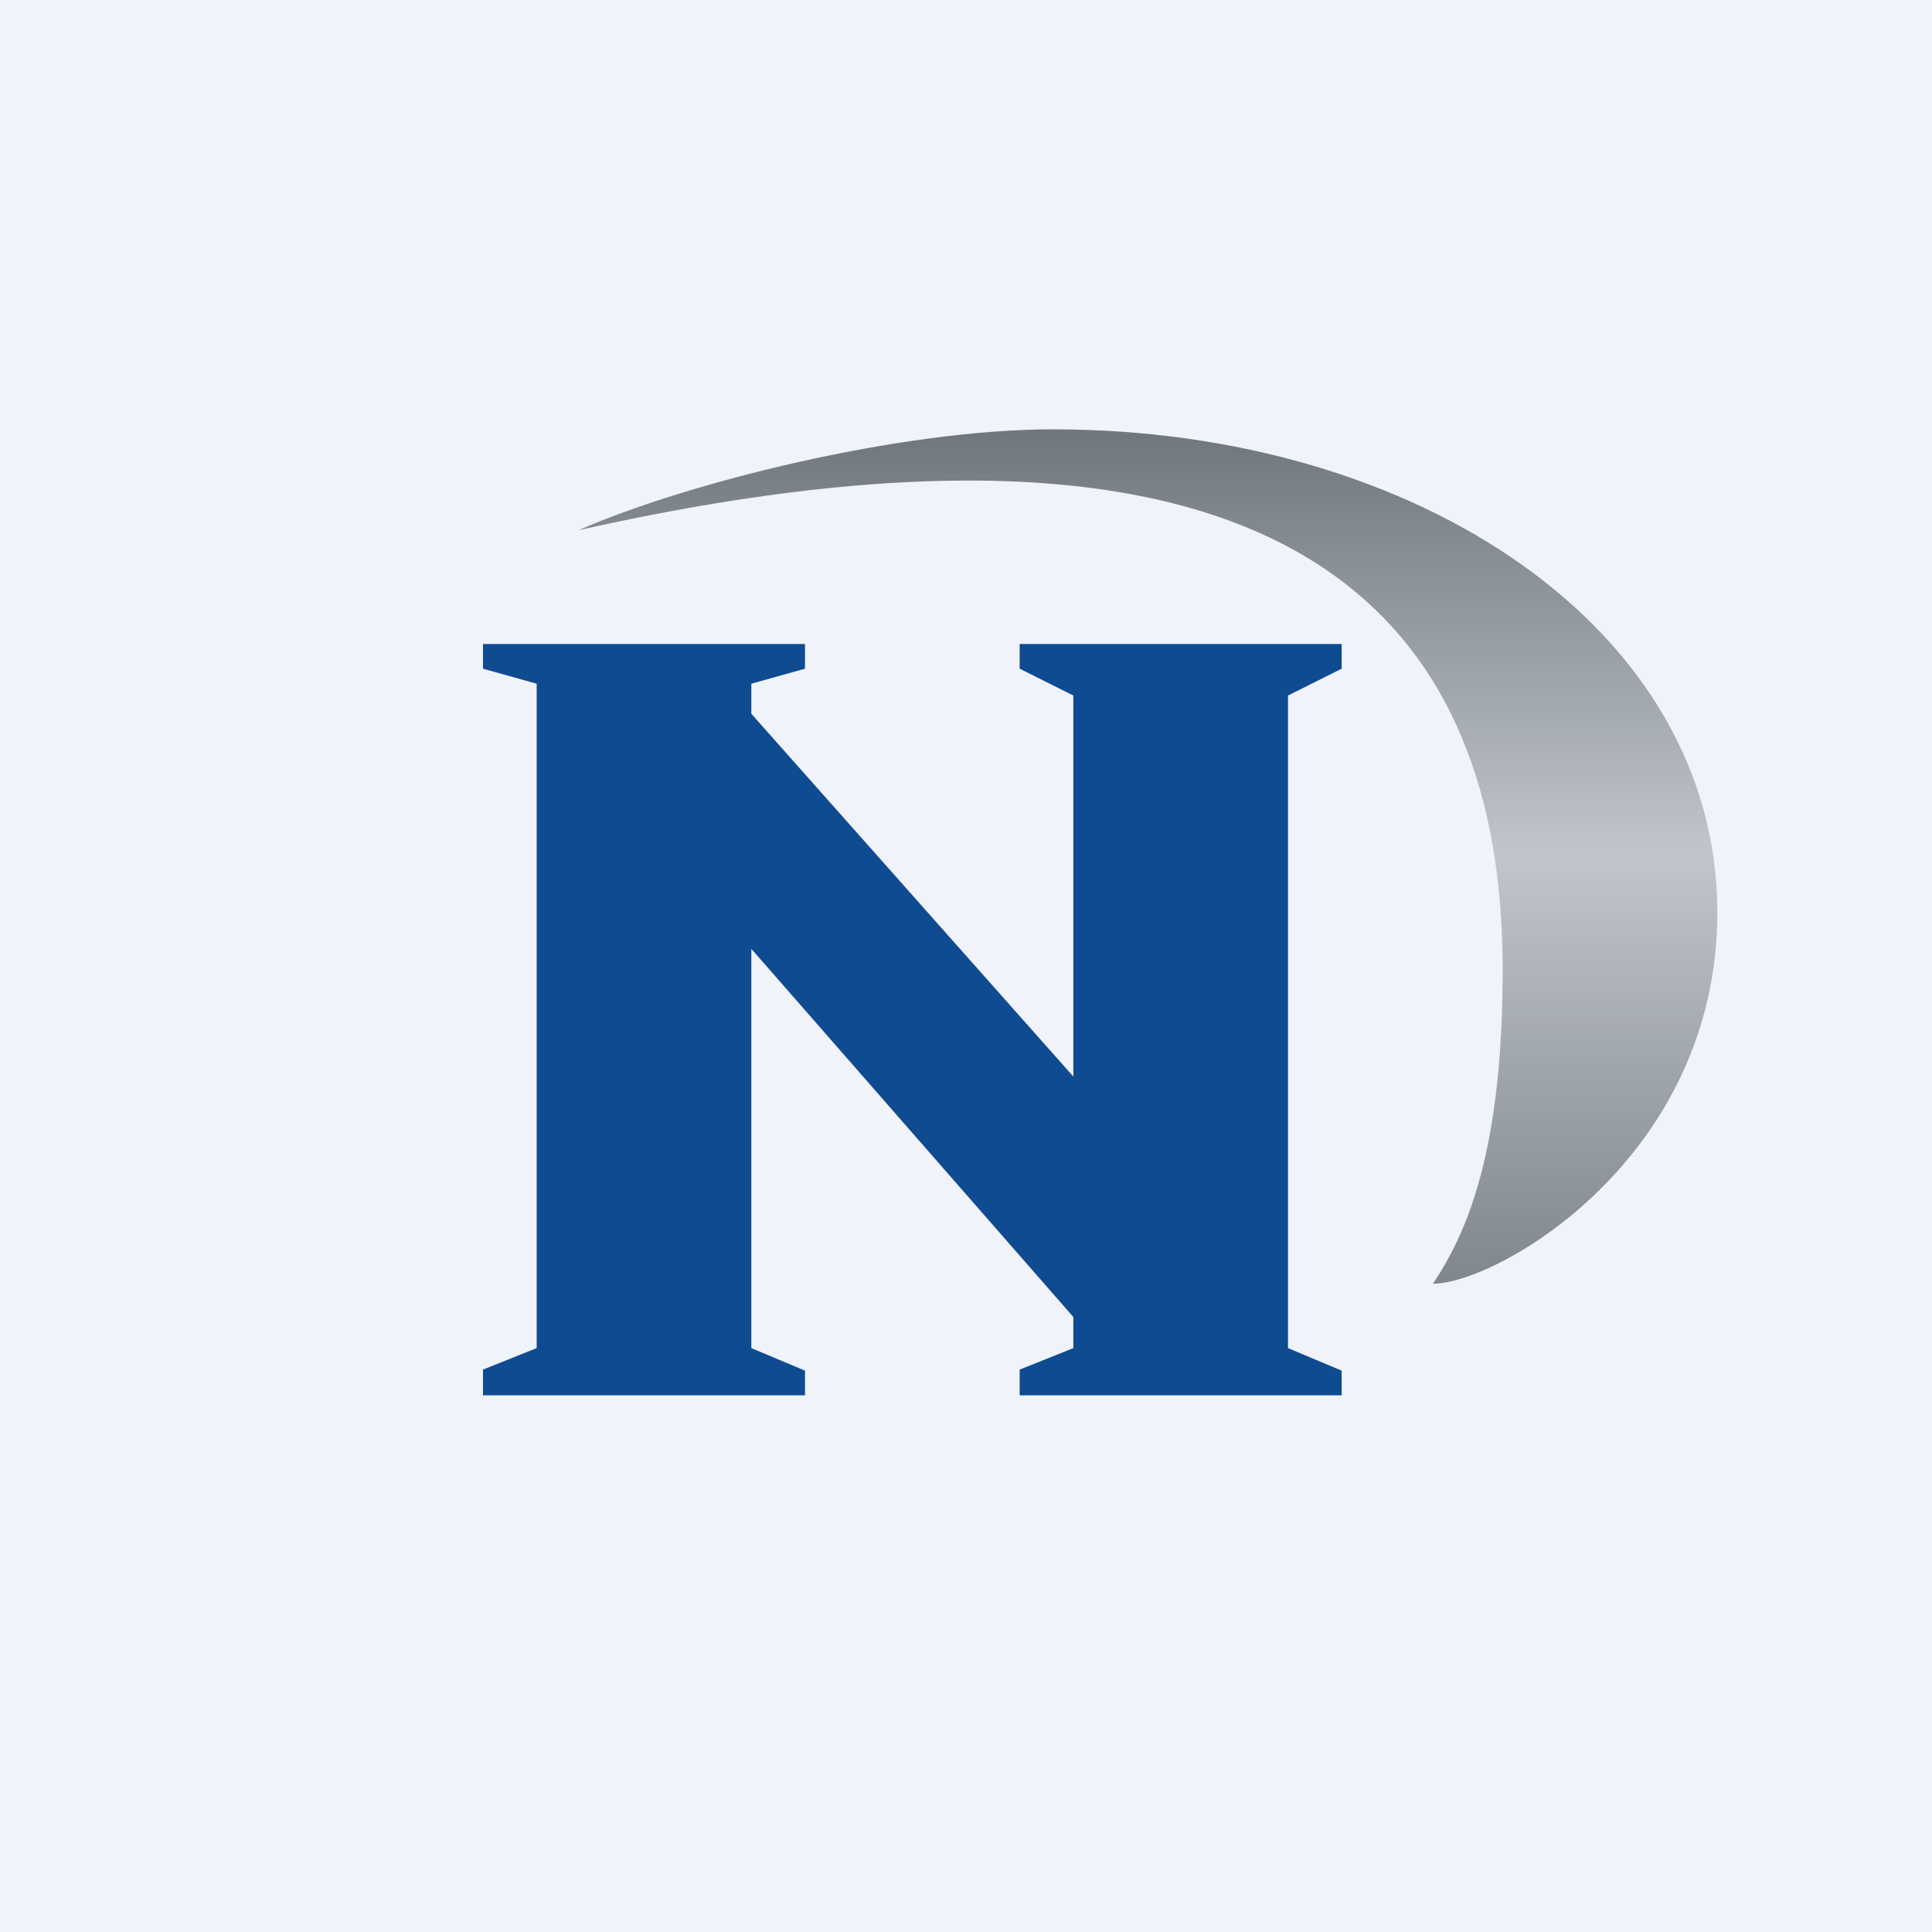
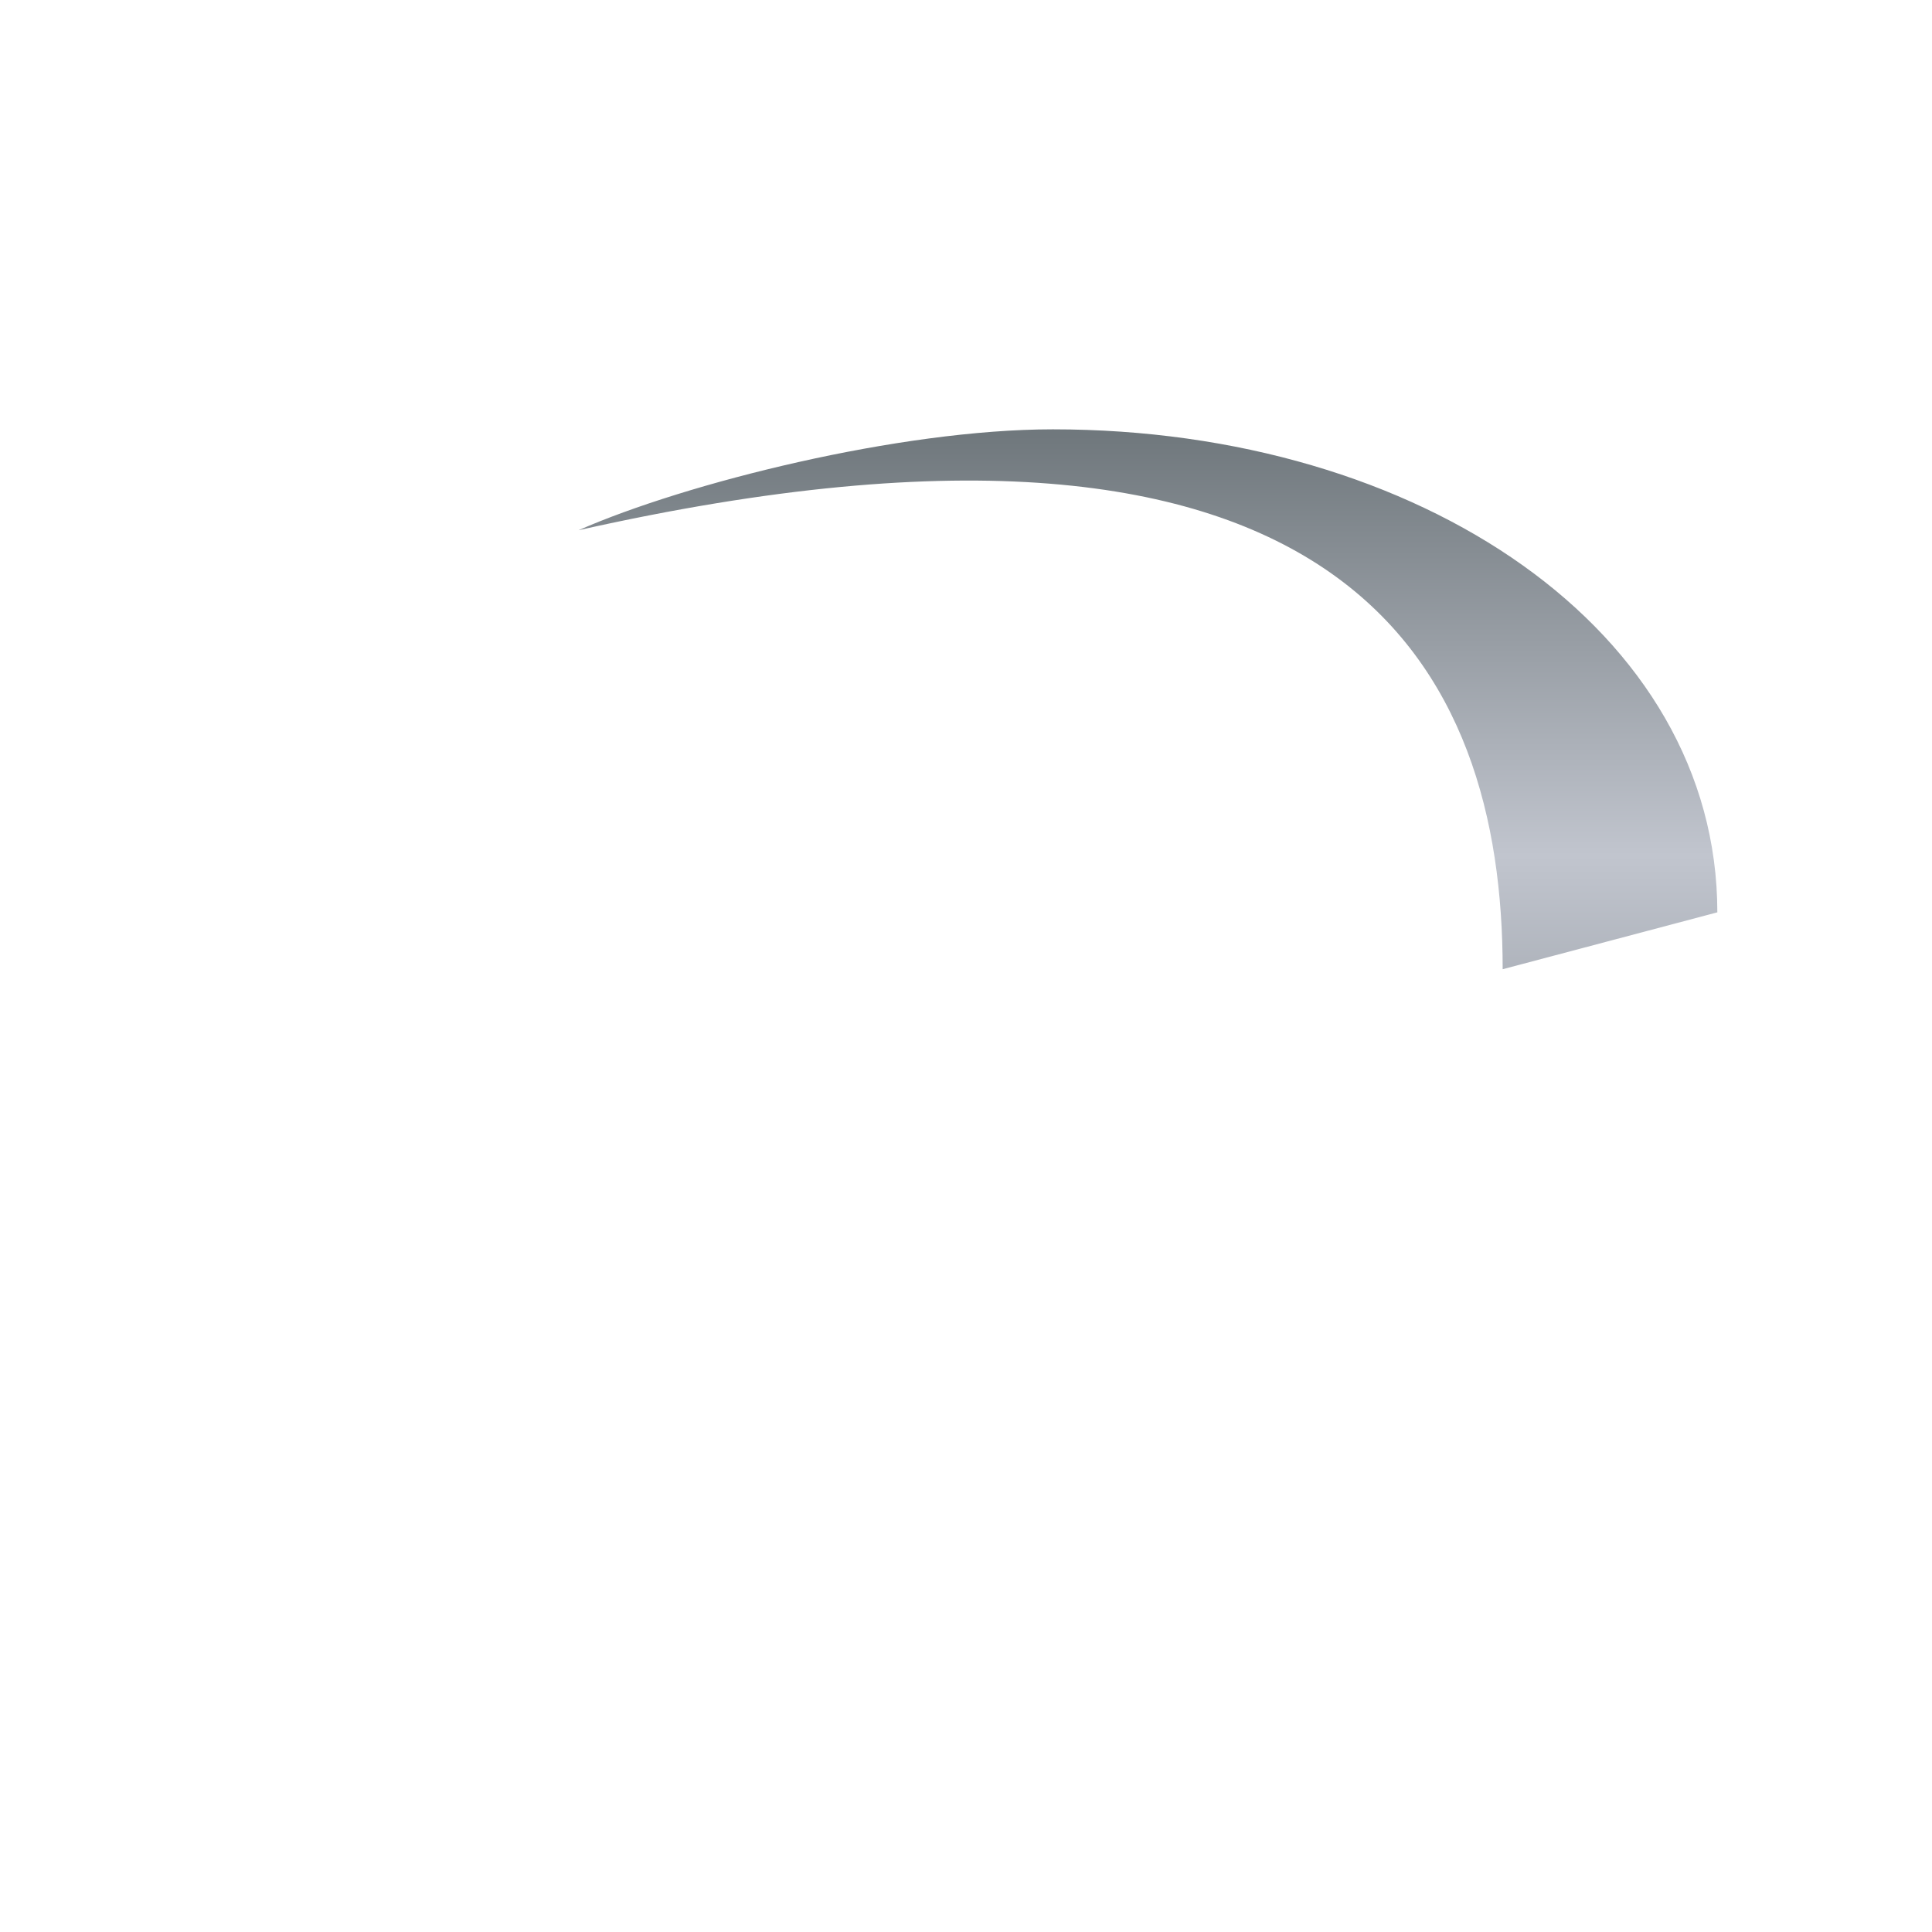
<svg xmlns="http://www.w3.org/2000/svg" width="18" height="18" viewBox="0 0 18 18">
-   <path fill="#F0F3FA" d="M0 0h18v18H0z" />
-   <path d="M5 6.37v6.19l-.5.2V13h3v-.23l-.5-.21V8.84l3 3.43v.29l-.5.2V13h3v-.23l-.5-.21V6.48l.5-.25V6h-3v.23l.5.25v3.55L7 6.65v-.28l.5-.14V6h-3v.23l.5.14Z" fill="#0F4B91" />
-   <path d="M16 8.5C16 5.88 13.23 4 9.81 4c-1.43 0-3.42.5-4.42.94C12.6 3.32 14 6.26 14 9.03c0 1.54-.27 2.37-.65 2.93.6 0 2.65-1.17 2.65-3.46Z" fill="url(#abr3aan0h)" />
+   <path d="M16 8.5C16 5.88 13.23 4 9.81 4c-1.43 0-3.42.5-4.42.94C12.6 3.32 14 6.26 14 9.03Z" fill="url(#abr3aan0h)" />
  <defs>
    <linearGradient id="abr3aan0h" x1="10.22" y1="4.06" x2="10.22" y2="12.95" gradientUnits="userSpaceOnUse">
      <stop stop-color="#70787D" />
      <stop offset=".44" stop-color="#C1C5CE" />
      <stop offset="1" stop-color="#6F777D" />
    </linearGradient>
  </defs>
</svg>